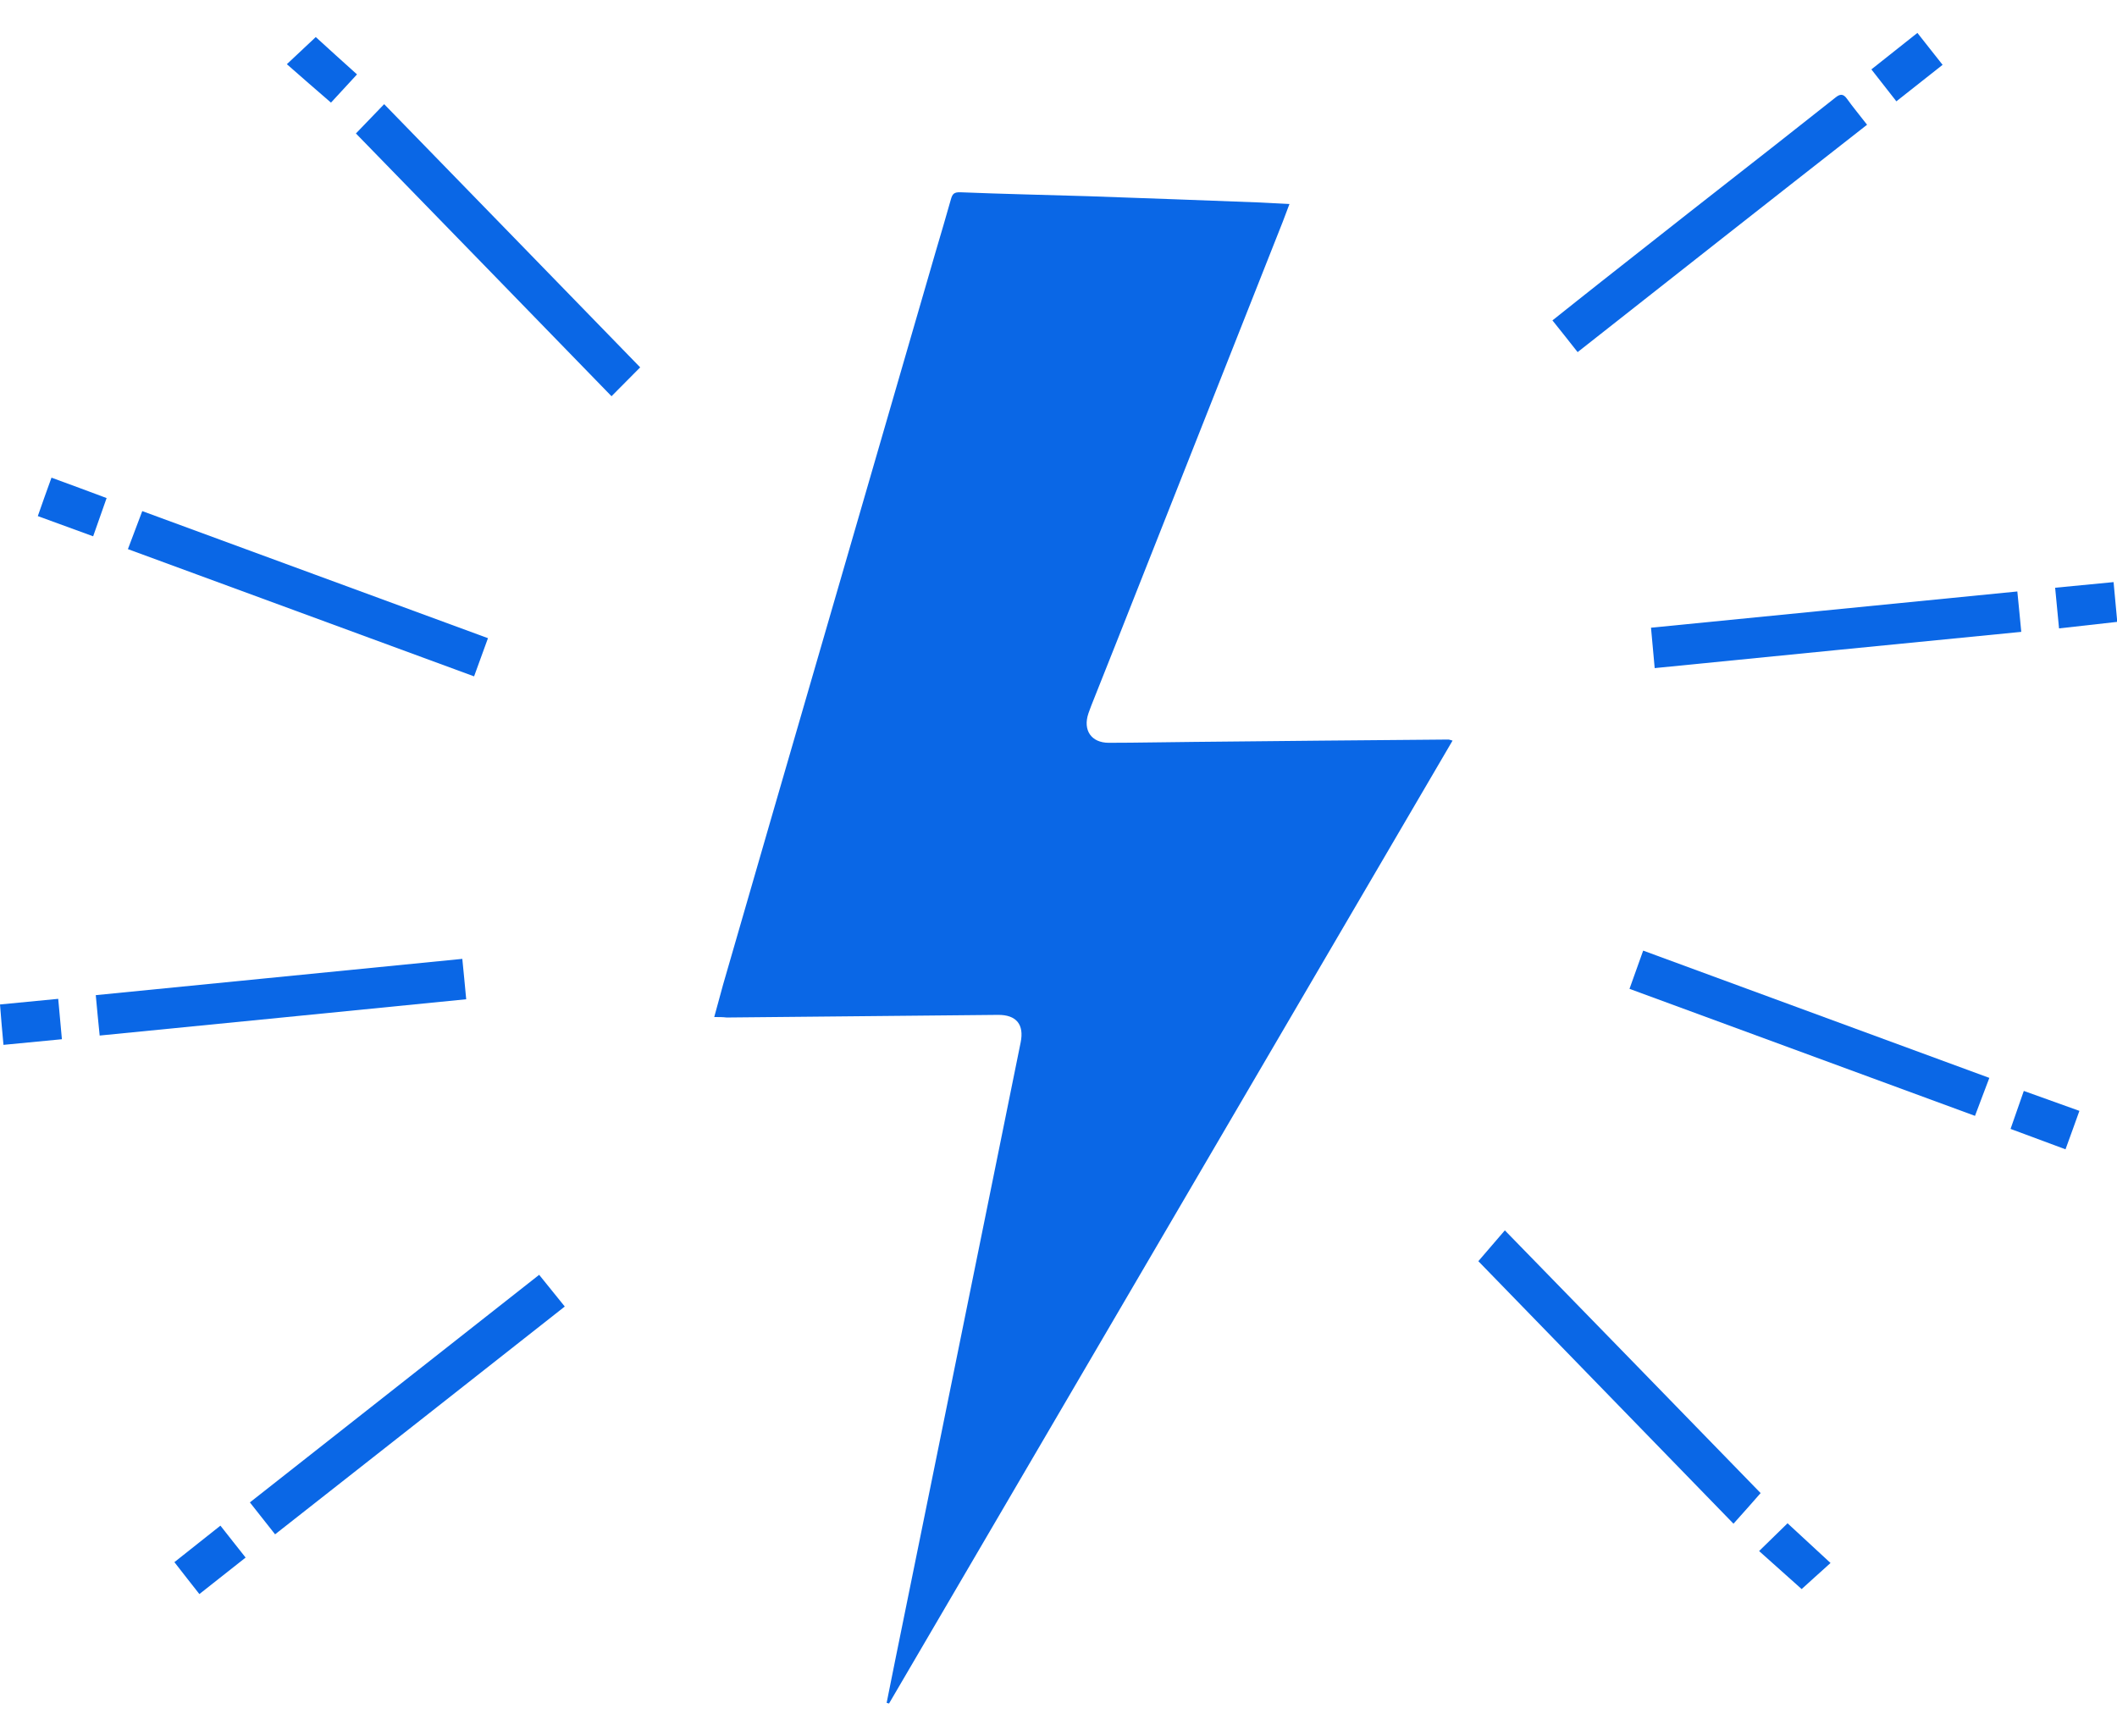
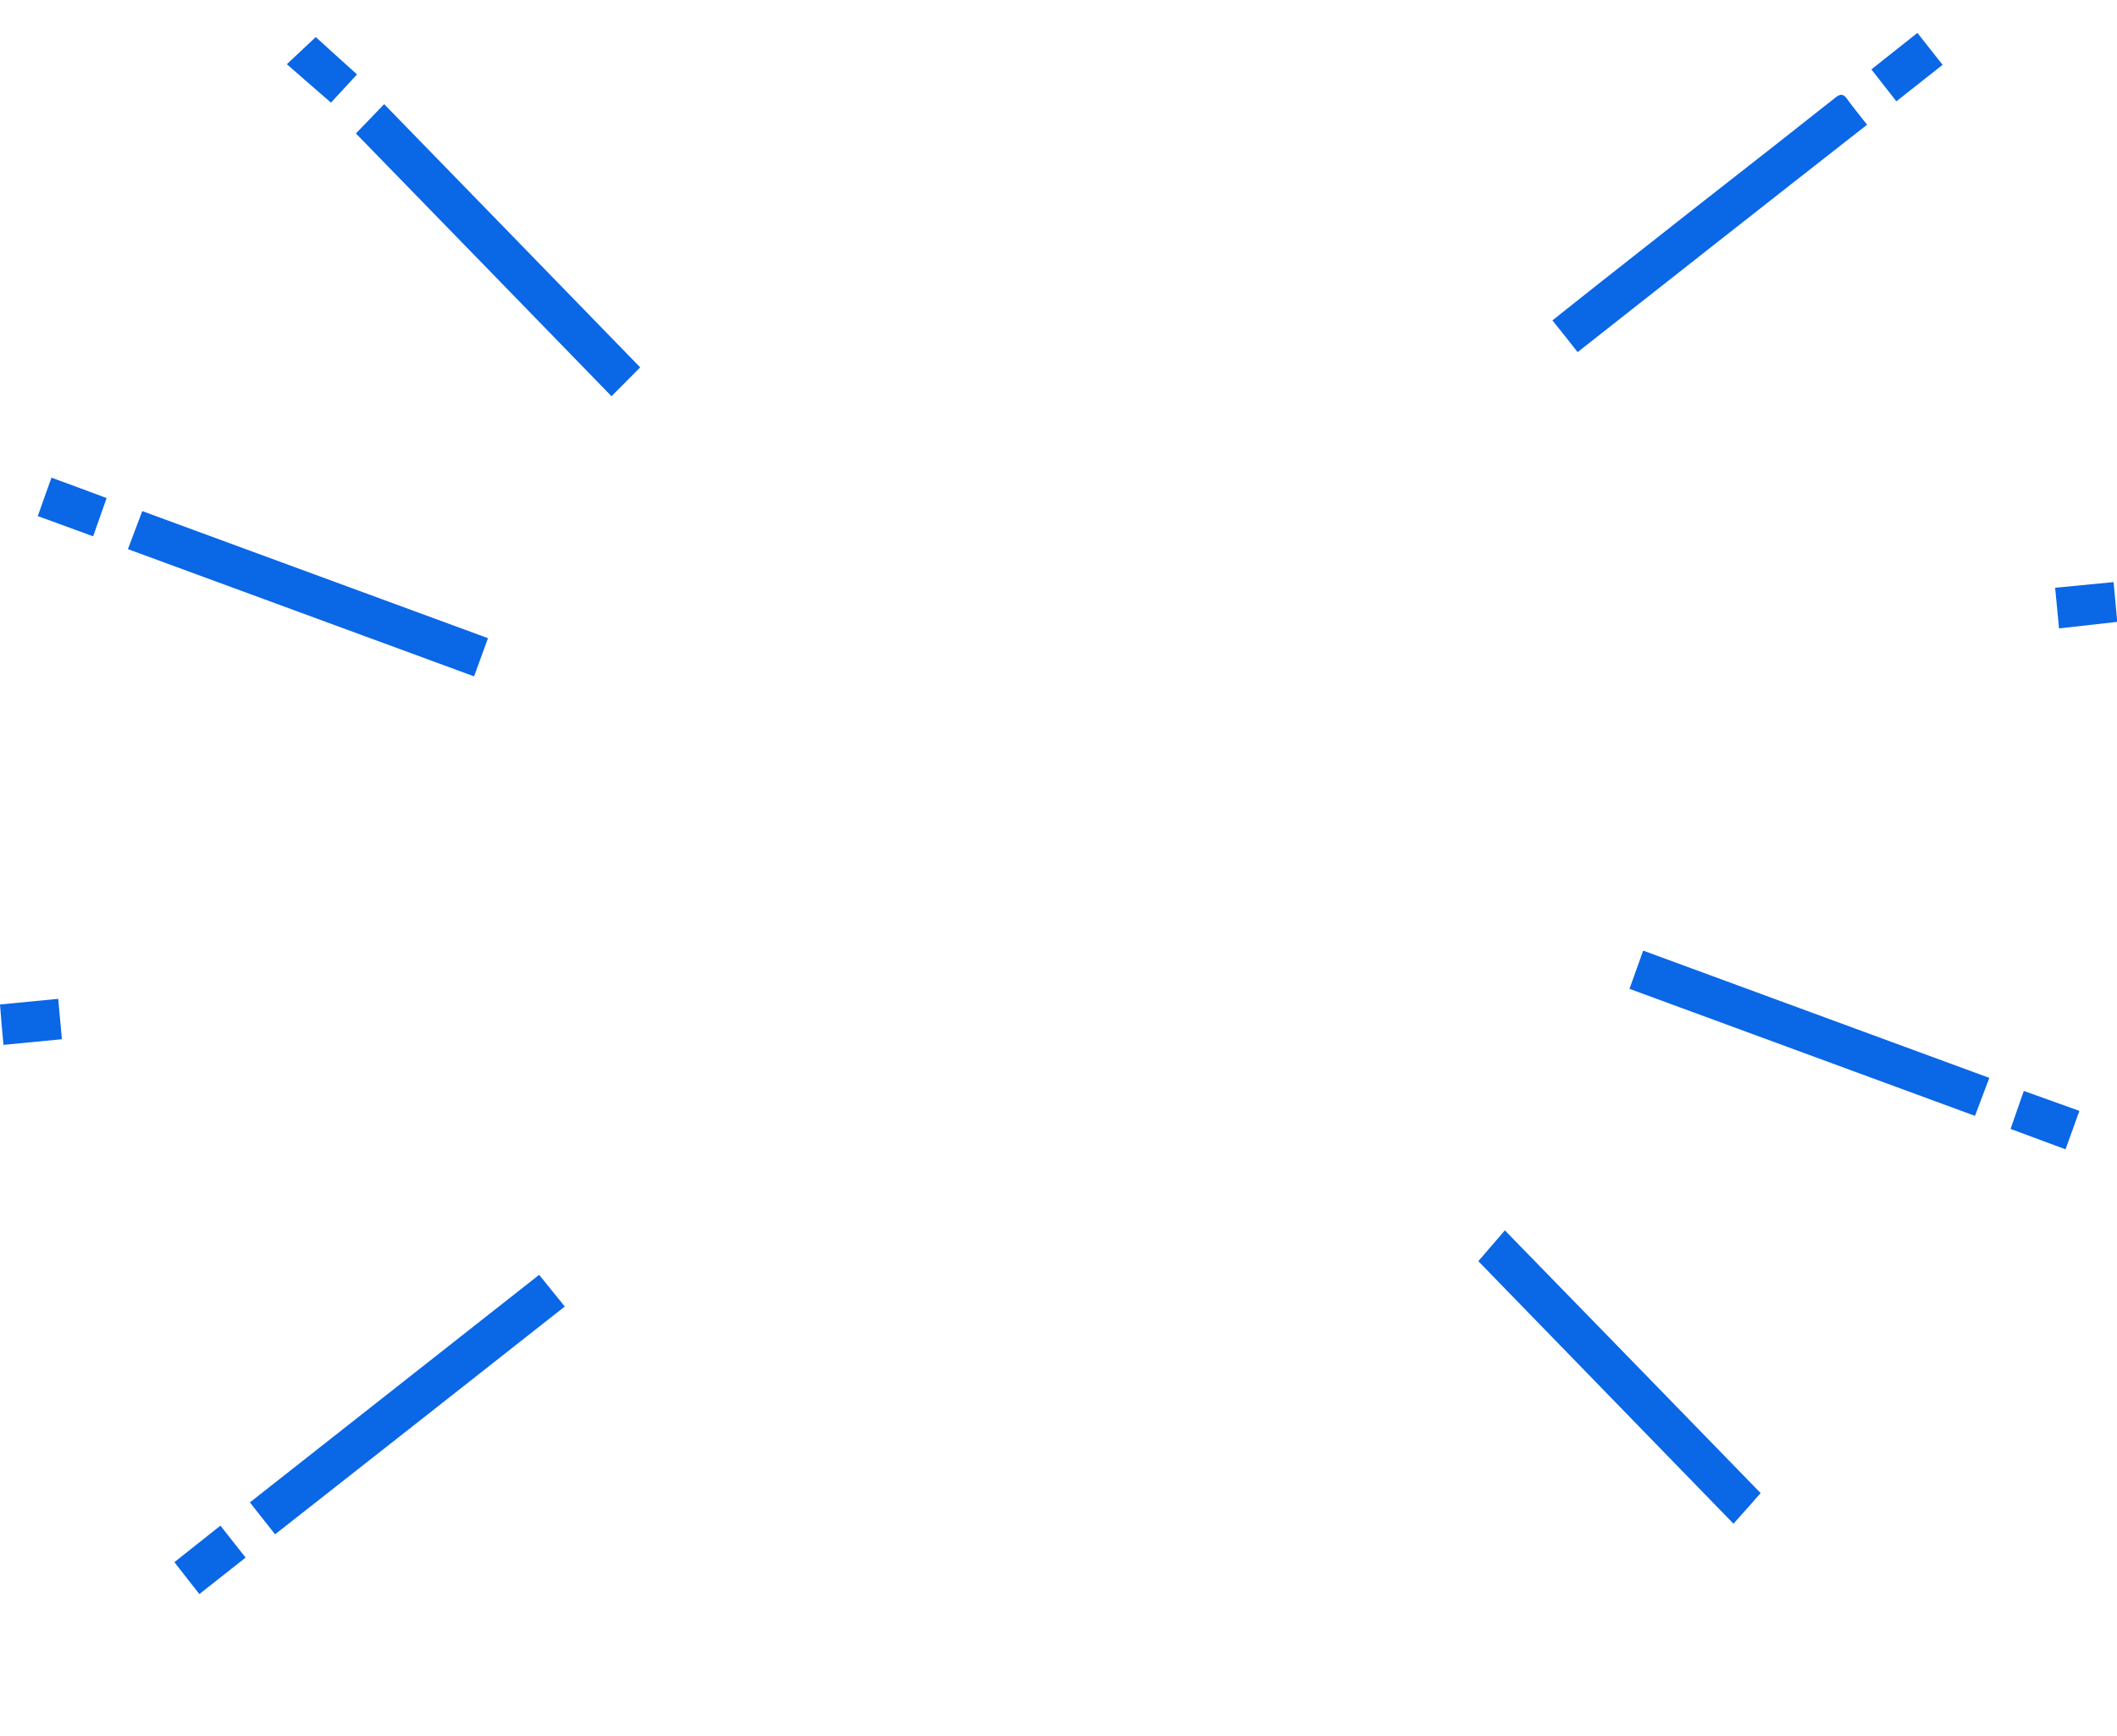
<svg xmlns="http://www.w3.org/2000/svg" width="50" height="41" viewBox="0 0 50 41" fill="none">
  <g clip-path="url(#clip0_4523_18668)">
-     <path d="M16.869 24.02C16.946 23.743 17.013 23.497 17.079 23.251C17.859 20.548 18.644 17.845 19.428 15.148C20.316 12.086 21.203 9.024 22.095 5.957C22.218 5.542 22.341 5.126 22.459 4.706C22.495 4.577 22.536 4.536 22.685 4.541C23.69 4.582 24.701 4.603 25.706 4.634C27.055 4.68 28.404 4.731 29.753 4.782C29.973 4.793 30.194 4.803 30.455 4.818C30.394 4.977 30.347 5.106 30.296 5.239C29.204 8.003 28.106 10.773 27.014 13.537C26.604 14.578 26.193 15.614 25.778 16.655C25.752 16.717 25.732 16.784 25.706 16.85C25.573 17.245 25.773 17.543 26.188 17.543C26.855 17.543 27.521 17.527 28.188 17.522C30.199 17.502 32.204 17.481 34.215 17.466C34.23 17.466 34.245 17.476 34.307 17.491C29.865 25.077 25.434 32.657 20.998 40.232C20.977 40.227 20.962 40.222 20.941 40.217C21.013 39.868 21.08 39.514 21.152 39.166C21.475 37.576 21.798 35.991 22.121 34.401C22.567 32.201 23.013 30.006 23.46 27.805C23.675 26.744 23.89 25.682 24.106 24.62C24.193 24.195 24.003 23.964 23.567 23.969C21.434 23.99 19.295 24.01 17.162 24.031C17.069 24.02 16.987 24.02 16.869 24.02Z" fill="#0A67E6" />
    <path d="M36.666 7.567C37.061 7.255 37.435 6.952 37.815 6.655C39.189 5.572 40.564 4.49 41.944 3.413C42.415 3.044 42.882 2.675 43.349 2.305C43.456 2.218 43.533 2.208 43.621 2.331C43.764 2.531 43.923 2.721 44.097 2.946C41.82 4.726 39.553 6.511 37.261 8.316C37.061 8.06 36.871 7.824 36.666 7.567Z" fill="#0A67E6" />
    <path d="M6.497 36.237C6.297 35.986 6.107 35.745 5.902 35.483C8.18 33.693 10.441 31.914 12.734 30.108C12.934 30.355 13.129 30.596 13.339 30.857C11.052 32.657 8.785 34.442 6.497 36.237Z" fill="#0A67E6" />
    <path d="M3.021 12.969C3.139 12.656 3.242 12.379 3.36 12.071C6.088 13.071 8.796 14.072 11.525 15.072C11.412 15.379 11.309 15.666 11.197 15.974C8.468 14.969 5.76 13.974 3.021 12.969Z" fill="#0A67E6" />
-     <path d="M39.081 15.779C39.051 15.451 39.025 15.153 38.994 14.825C41.887 14.538 44.754 14.256 47.646 13.969C47.677 14.287 47.708 14.584 47.739 14.923C44.851 15.205 41.979 15.492 39.081 15.779Z" fill="#0A67E6" />
    <path d="M38.486 23.354C38.599 23.041 38.697 22.764 38.809 22.451C41.533 23.451 44.251 24.451 46.985 25.457C46.872 25.759 46.764 26.036 46.646 26.354C43.923 25.354 41.215 24.359 38.486 23.354Z" fill="#0A67E6" />
    <path d="M15.12 8.676C14.889 8.907 14.674 9.127 14.443 9.358C12.427 7.281 10.417 5.219 8.406 3.152C8.622 2.927 8.837 2.706 9.073 2.46C11.083 4.527 13.094 6.589 15.12 8.676Z" fill="#0A67E6" />
    <path d="M41.583 35.263C41.363 35.515 41.163 35.74 40.942 35.986C38.906 33.894 36.901 31.827 34.916 29.786C35.131 29.535 35.331 29.304 35.542 29.058C37.588 31.155 39.593 33.217 41.583 35.263Z" fill="#0A67E6" />
-     <path d="M10.919 22.646C10.95 22.97 10.981 23.262 11.011 23.6C8.129 23.888 5.257 24.17 2.354 24.457C2.323 24.144 2.292 23.841 2.262 23.503C5.154 23.216 8.026 22.934 10.919 22.646Z" fill="#0A67E6" />
    <path d="M8.432 1.757C8.186 2.024 7.981 2.244 7.817 2.424C7.468 2.121 7.129 1.829 6.775 1.516C7.042 1.265 7.263 1.06 7.458 0.875C7.781 1.172 8.114 1.47 8.432 1.757Z" fill="#0A67E6" />
-     <path d="M42.552 37.53C42.229 37.242 41.891 36.94 41.547 36.632C41.793 36.391 42.008 36.181 42.219 35.976C42.547 36.278 42.875 36.581 43.234 36.914C42.968 37.155 42.737 37.36 42.552 37.53Z" fill="#0A67E6" />
    <path d="M0.082 24.677C0.051 24.354 0.026 24.051 0 23.723C0.472 23.677 0.913 23.636 1.375 23.59C1.405 23.923 1.431 24.221 1.462 24.544C0.995 24.59 0.549 24.631 0.082 24.677Z" fill="#0A67E6" />
    <path d="M1.216 11.281C1.662 11.445 2.082 11.599 2.518 11.763C2.411 12.066 2.313 12.343 2.2 12.666C1.764 12.507 1.339 12.353 0.893 12.189C1 11.876 1.108 11.584 1.216 11.281Z" fill="#0A67E6" />
    <path d="M5.206 36.032C5.406 36.289 5.596 36.525 5.801 36.786C5.432 37.078 5.083 37.355 4.709 37.648C4.509 37.397 4.324 37.155 4.119 36.894C4.478 36.607 4.837 36.325 5.206 36.032Z" fill="#0A67E6" />
    <path d="M48.784 27.144C48.333 26.975 47.917 26.821 47.486 26.662C47.589 26.365 47.686 26.088 47.799 25.765C48.24 25.924 48.666 26.078 49.112 26.236C48.999 26.549 48.897 26.837 48.784 27.144Z" fill="#0A67E6" />
    <path d="M45.286 0.777C45.486 1.034 45.676 1.27 45.881 1.531C45.517 1.818 45.158 2.101 44.789 2.393C44.584 2.131 44.399 1.895 44.199 1.639C44.574 1.341 44.922 1.065 45.286 0.777Z" fill="#0A67E6" />
    <path d="M48.631 14.841C48.601 14.512 48.57 14.21 48.539 13.881C49.006 13.835 49.452 13.794 49.919 13.748C49.95 14.061 49.975 14.358 50.006 14.687C49.539 14.738 49.098 14.789 48.631 14.841Z" fill="#0A67E6" />
  </g>
  <defs>
    <clipPath id="clip0_4523_18668">
      <rect width="50" height="39.445" fill="white" transform="translate(0 0.777)" />
    </clipPath>
  </defs>
</svg>